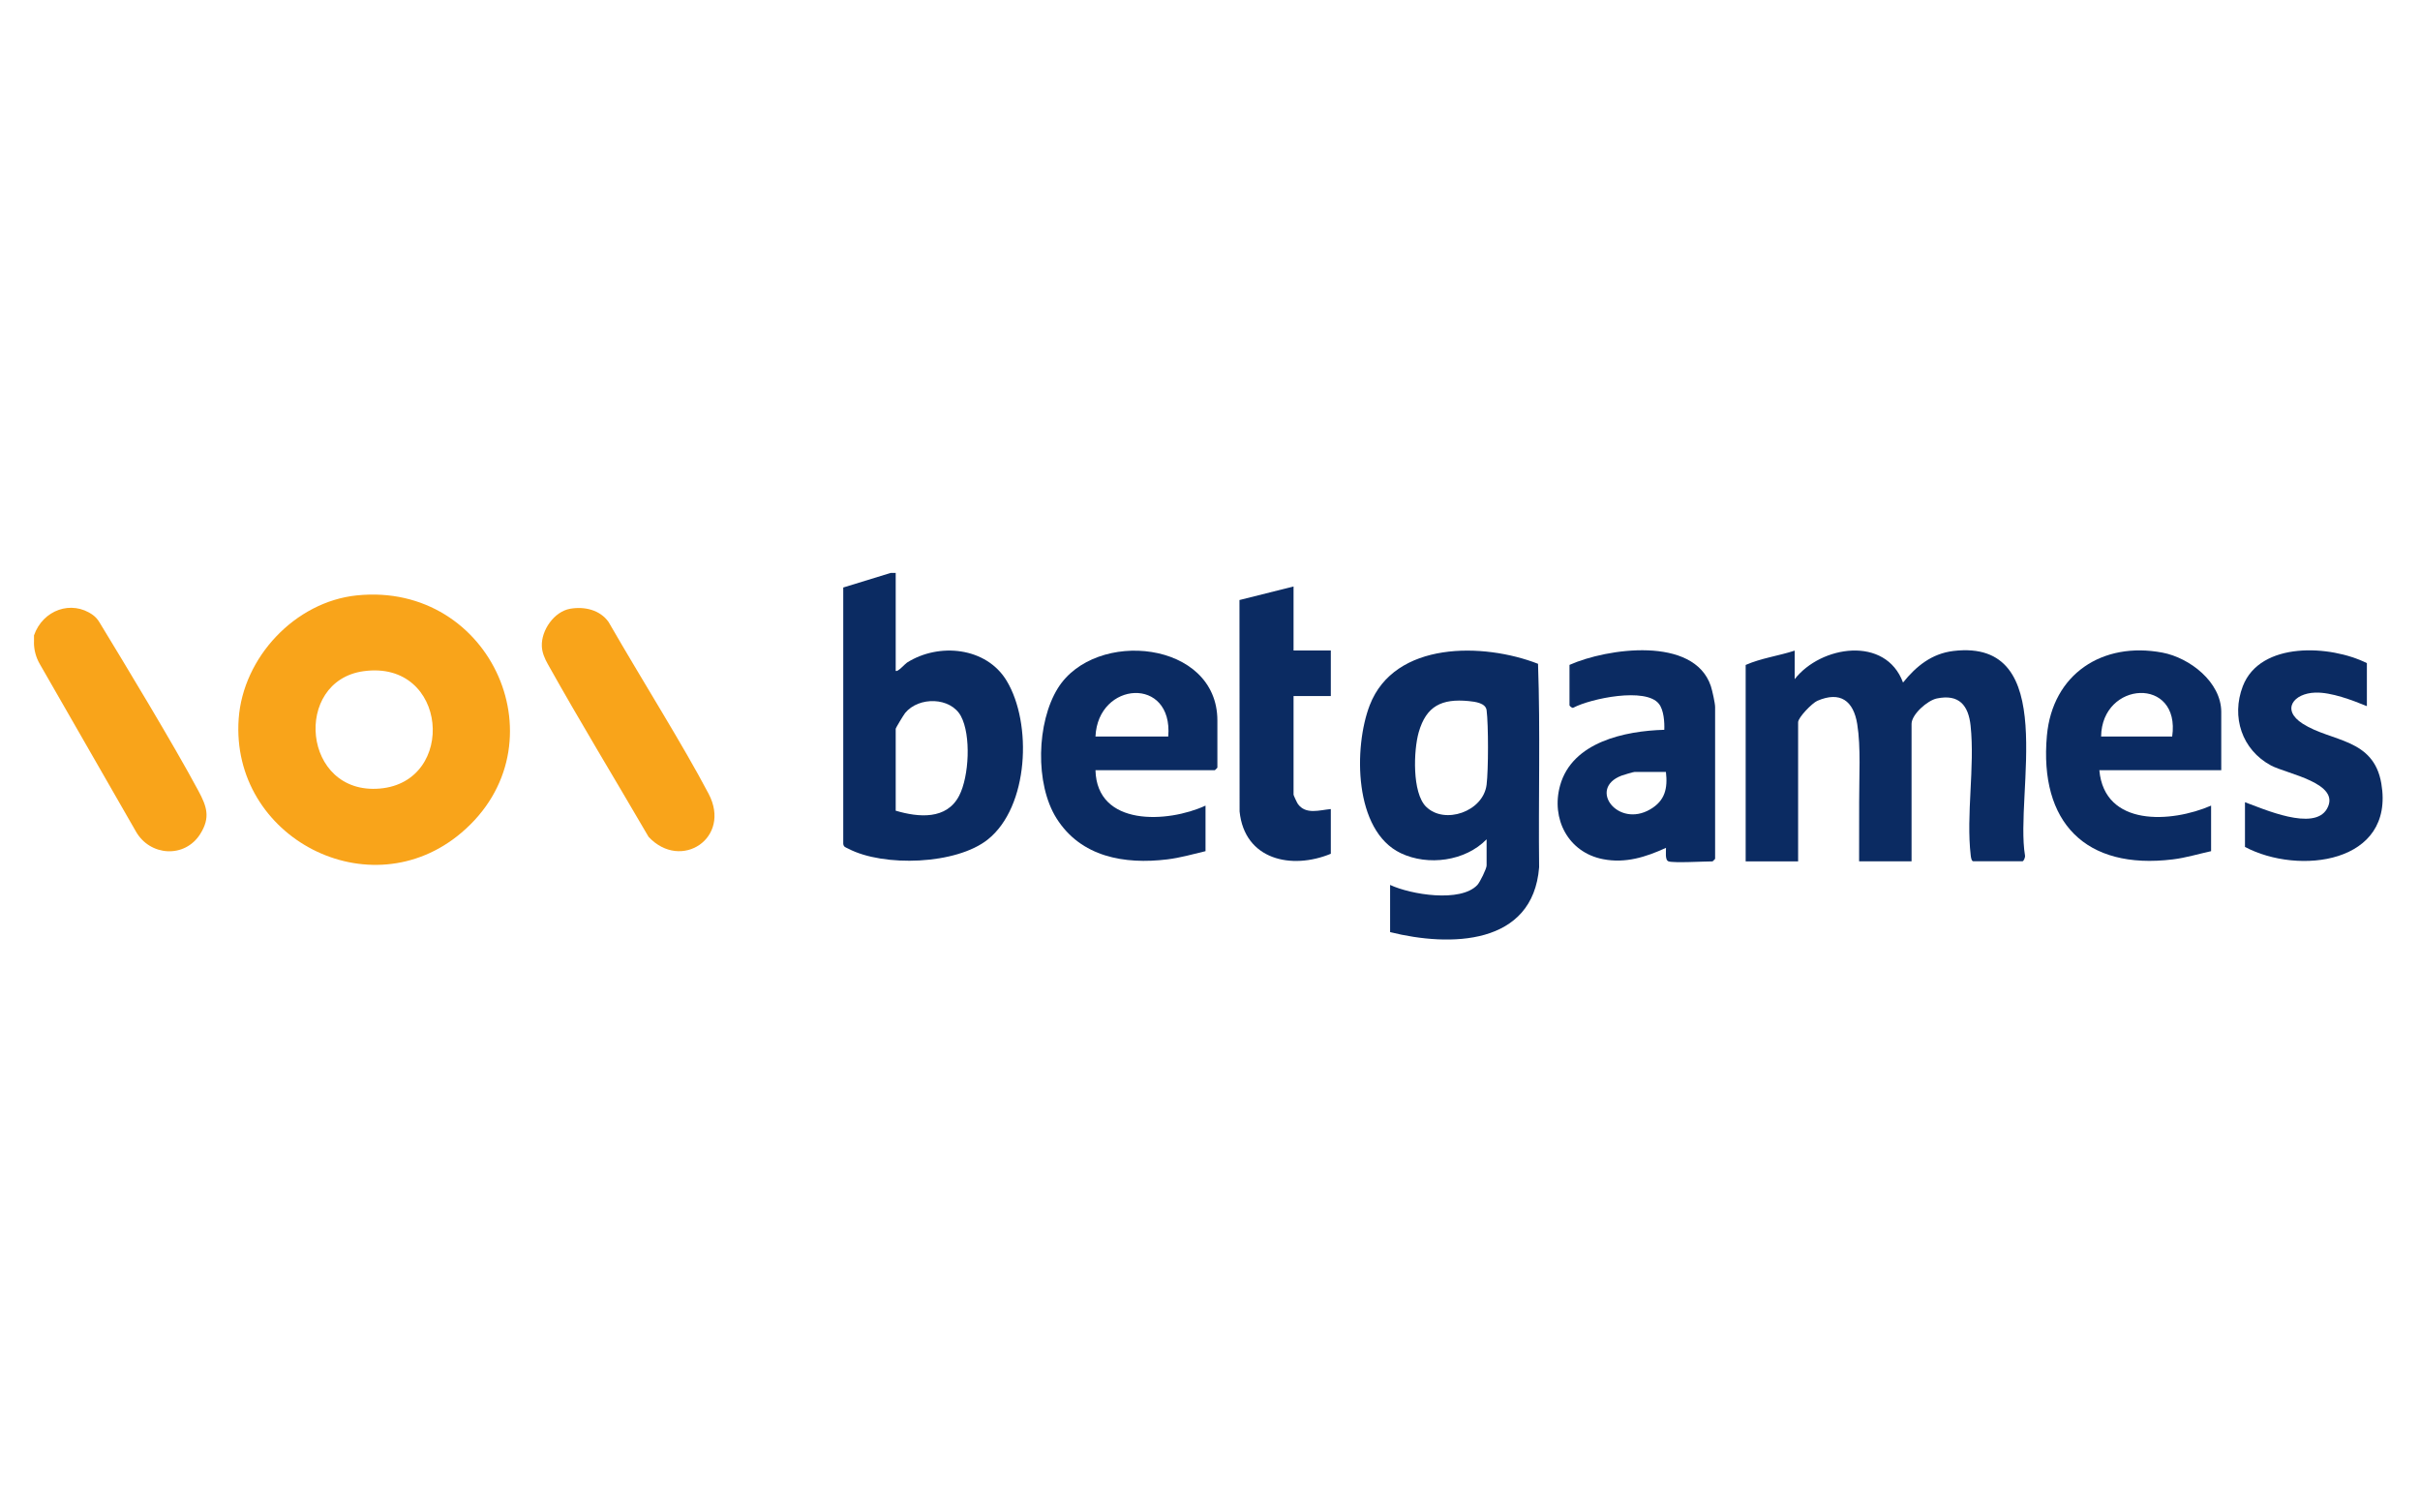
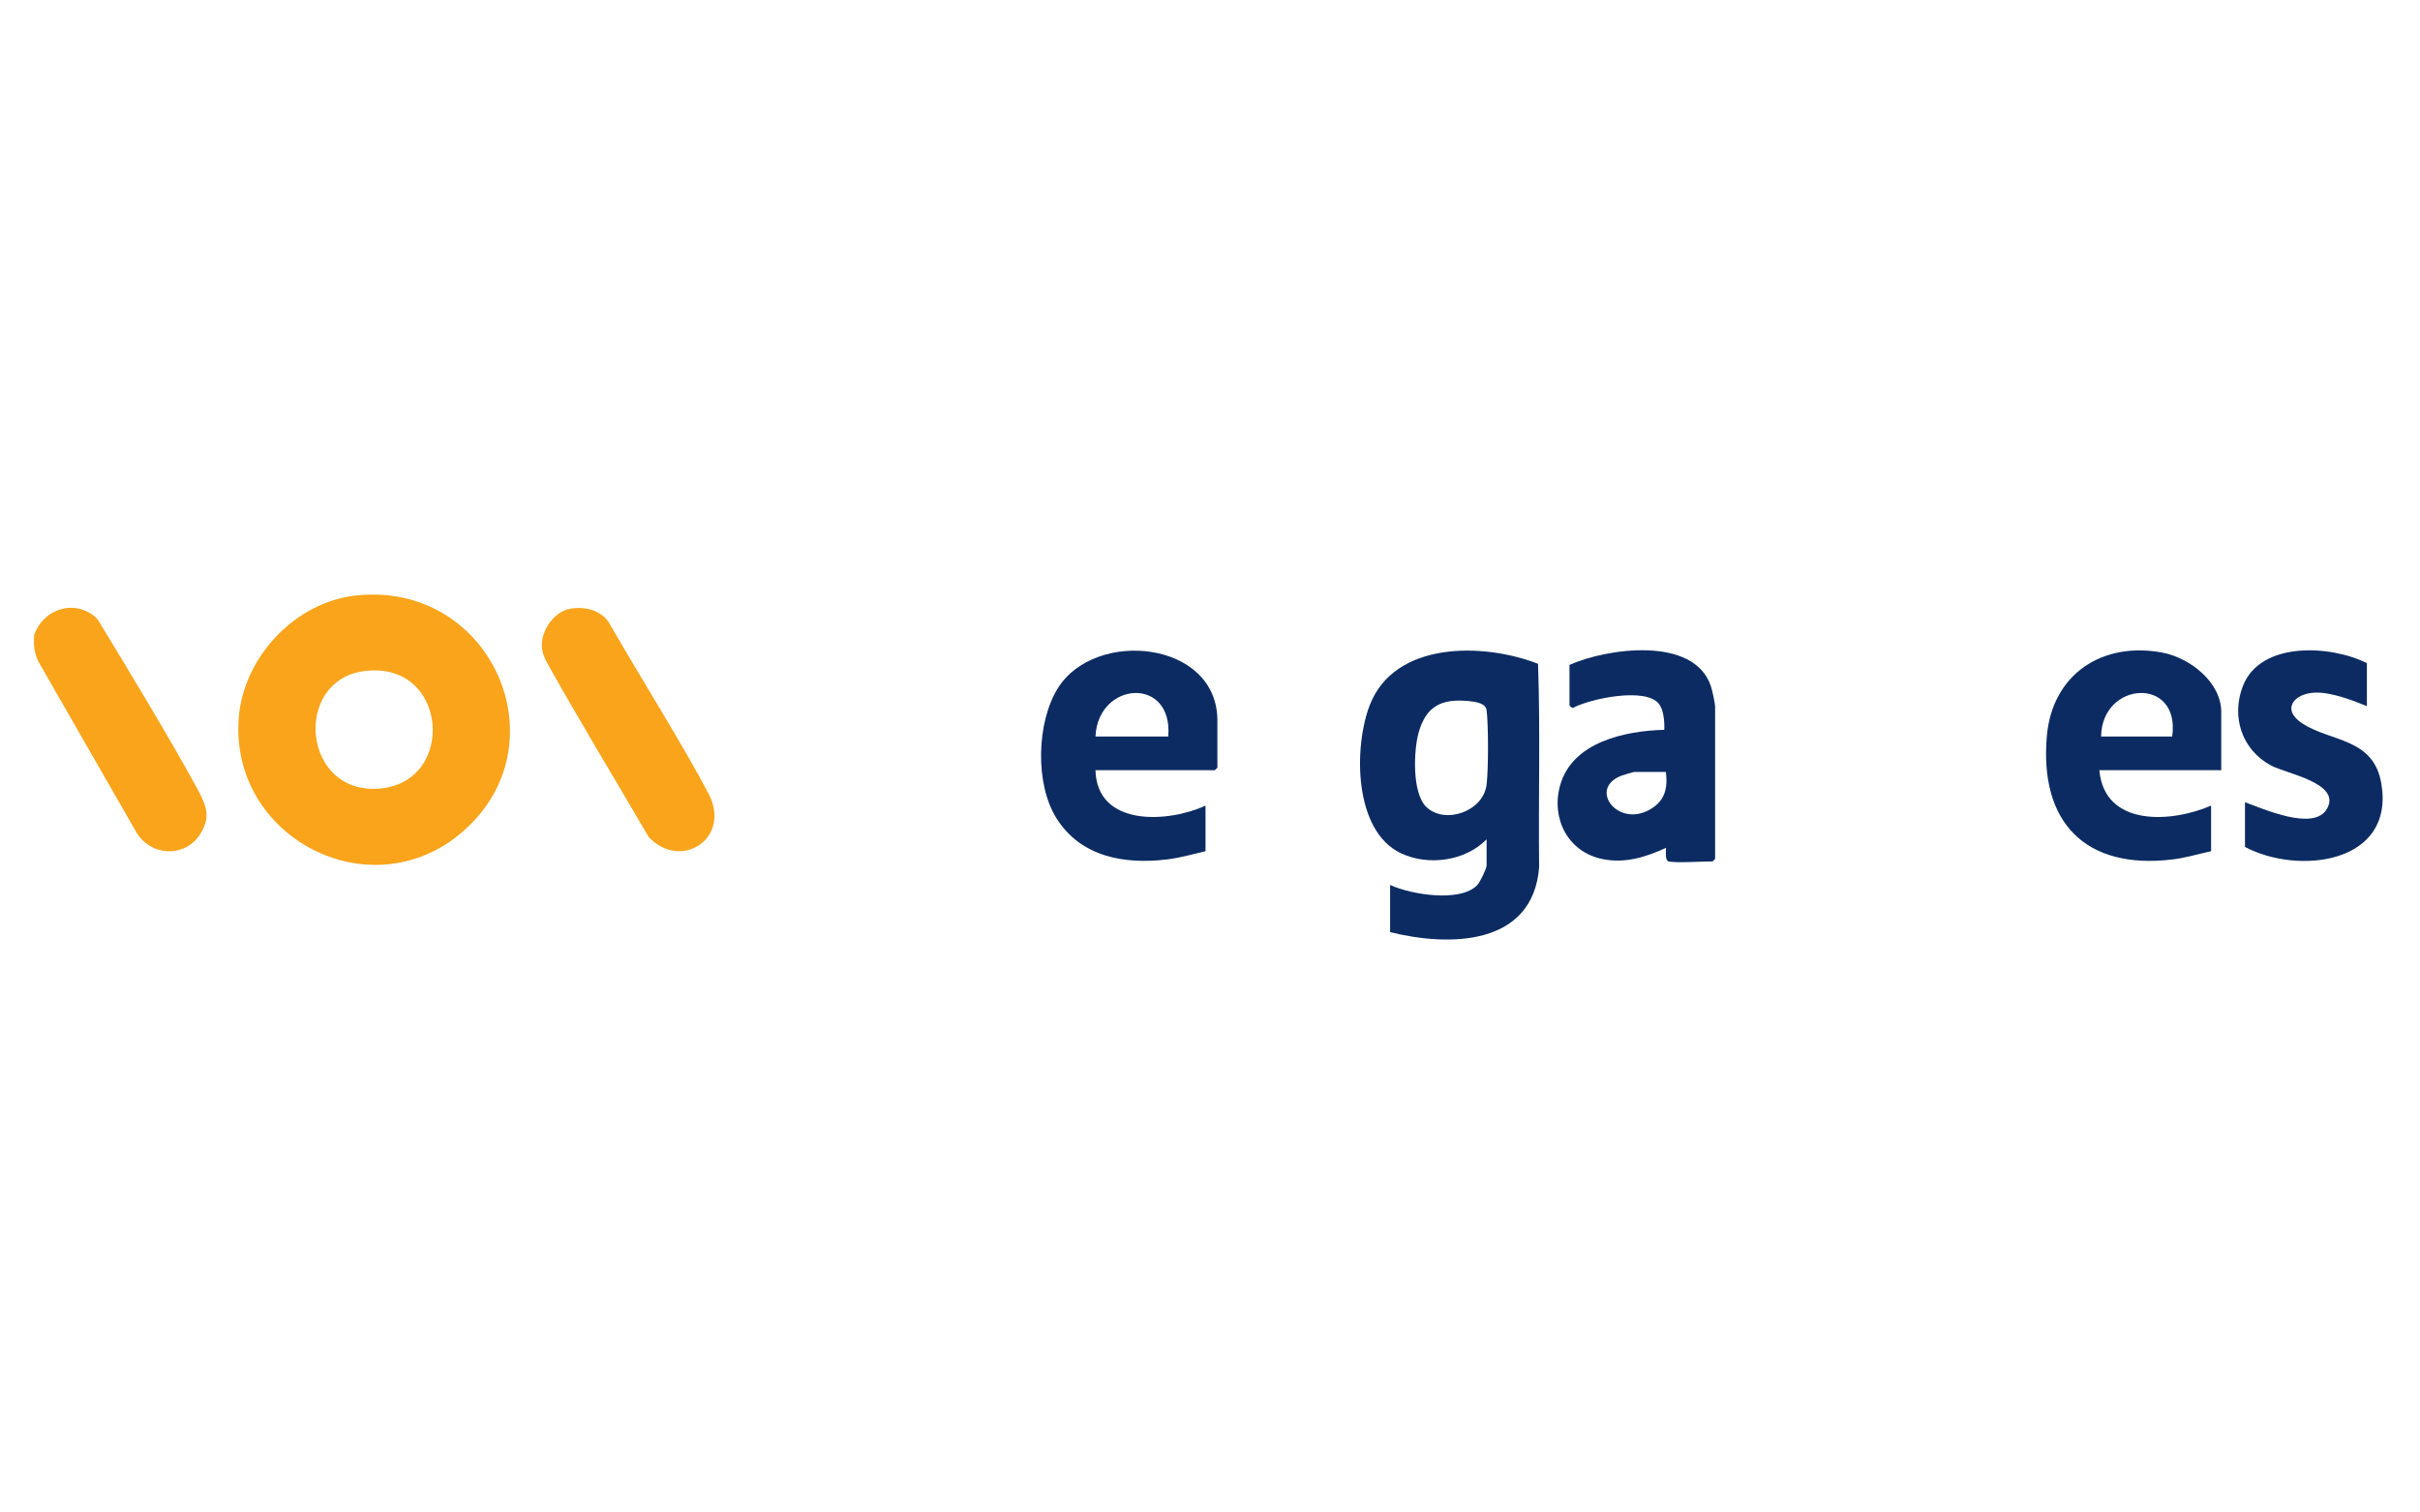
<svg xmlns="http://www.w3.org/2000/svg" id="uuid-328f437f-dfe9-48d5-8865-b5d8c8dbe67b" viewBox="0 0 400 250">
  <defs>
    <style>.uuid-c0abaa69-8c75-455a-a55c-fcde13d93cb8{fill:#f9a41a;}.uuid-5d1a7476-dc27-4f13-8fc2-79303be8e61f{fill:#0b2b62;}</style>
  </defs>
  <path class="uuid-c0abaa69-8c75-455a-a55c-fcde13d93cb8" d="M5.62,106.18v-1.16c1.46-4.21,6.21-5.9,9.73-3.37.44.32.8.73,1.08,1.2,3.95,6.5,12.25,20.18,16.38,27.9,1.37,2.56,2,4.37.3,7.08-2.57,4.1-8.34,3.69-10.65-.4l-15.9-27.7c-.62-1.08-.95-2.31-.95-3.55Z" />
  <path class="uuid-c0abaa69-8c75-455a-a55c-fcde13d93cb8" d="M59,98.41c22.35-2.27,34.22,24.84,17.27,39.23-15.11,12.83-38.21.83-36.82-18.83.72-10.14,9.31-19.35,19.54-20.4ZM60.11,110.94c-11.75,1.61-10.17,20.52,2.69,19.4,12.76-1.11,11.26-21.31-2.69-19.4Z" />
  <path class="uuid-c0abaa69-8c75-455a-a55c-fcde13d93cb8" d="M94.25,100.62c2.36-.41,4.92.18,6.34,2.19,5.87,10.18,12.25,20.25,16.54,28.4,3.83,7.28-4.56,12.85-9.93,7.11-6.14-10.54-11.08-18.6-16.66-28.56-.5-.89-.94-1.9-.98-2.95-.11-2.63,2.03-5.73,4.69-6.19Z" />
-   <path class="uuid-5d1a7476-dc27-4f13-8fc2-79303be8e61f" d="M148.05,94.7v16.17c.27.32,1.53-1.14,1.87-1.35,5.27-3.34,13.12-2.56,16.47,3.01,4.25,7.05,3.66,20.79-3.09,26.21-5.24,4.2-17.28,4.58-23.08,1.54-.4-.21-.81-.26-.84-.84v-42.33s7.84-2.41,7.84-2.41h.84ZM148.05,134c3.78,1.12,8.43,1.54,10.5-2.5,1.63-3.17,1.98-9.97.28-13.13s-6.95-3.28-9.22-.52c-.25.31-1.56,2.47-1.56,2.62v13.52Z" />
-   <path class="uuid-5d1a7476-dc27-4f13-8fc2-79303be8e61f" d="M296.64,107.52v4.74c4.35-5.58,15.04-7.21,17.91.56,2.17-2.7,4.74-4.79,8.33-5.22,17.7-2.11,10.12,23.63,11.83,33.8.06.29-.2.96-.43.96h-8.11c-.31,0-.4-.68-.43-.96-.79-6.7.7-14.63-.02-21.44-.36-3.39-1.92-5.27-5.58-4.51-1.56.32-4.18,2.64-4.18,4.2v22.72h-8.67c-.02-3.3.03-6.61.01-9.91-.02-3.94.3-8.95-.32-12.78s-2.79-5.49-6.6-3.84c-.85.37-3.17,2.75-3.17,3.54v23h-8.67v-32.47c2.52-1.12,5.45-1.5,8.11-2.37Z" />
  <path class="uuid-5d1a7476-dc27-4f13-8fc2-79303be8e61f" d="M245.71,138.74c-3.52,3.61-9.67,4.43-14.18,2.28-7.78-3.71-7.8-17.52-5.13-24.45,4.1-10.64,18.82-10.36,27.82-6.85.39,11.13.05,22.43.18,33.63-1.02,12.97-14.73,13.19-24.63,10.72v-7.8c3.4,1.59,11.63,2.96,14.42.01.43-.46,1.53-2.7,1.53-3.22v-4.32ZM235.73,133.35c3.01,2.99,9.44.83,9.99-3.66.3-2.46.31-9.83,0-12.29-.15-1.2-1.87-1.41-2.96-1.52-4.45-.43-7.01.8-8.26,5.15-.85,2.96-1.12,10,1.22,12.32Z" />
  <path class="uuid-5d1a7476-dc27-4f13-8fc2-79303be8e61f" d="M181.07,127.31c.24,9.35,11.94,8.73,18.19,5.85v7.53c-2.09.5-4.19,1.1-6.33,1.36-7.07.86-14.27-.39-18.3-6.79-3.58-5.68-3.3-15.86.23-21.52,6.17-9.87,26.36-7.83,26.36,5.35v7.8s-.39.42-.42.42h-19.73ZM193.1,121.74c.82-10.02-11.62-9.16-12.03,0h12.03Z" />
  <path class="uuid-5d1a7476-dc27-4f13-8fc2-79303be8e61f" d="M275.79,142.37c-.62-.19-.4-1.66-.42-2.23-3.34,1.53-6.71,2.6-10.42,1.87-5.75-1.12-8.62-6.68-7.08-12.19,2-7.17,10.69-9.01,17.22-9.19.05-1.26-.08-3.26-.88-4.28-2.16-2.8-11.28-.89-14.14.62-.22.15-.65-.31-.65-.38v-6.69c6.19-2.76,20.56-4.81,23.36,3.49.23.69.71,2.85.71,3.48v25.09s-.39.42-.42.42c-1.44,0-6.34.29-7.28,0ZM275.37,127.59h-5.18c-.19,0-1.85.49-2.18.62-5.59,2.14-.59,8.69,4.75,5.57,2.47-1.44,2.91-3.49,2.6-6.19Z" />
  <path class="uuid-5d1a7476-dc27-4f13-8fc2-79303be8e61f" d="M367.15,127.31h-20.15c.84,9.4,11.9,8.7,18.47,5.85v7.53c-2.1.46-4.18,1.1-6.33,1.36-14.46,1.77-22.09-6.14-20.81-20.45.92-10.19,9.19-15.6,19.09-13.73,4.51.85,9.73,4.87,9.73,9.82v9.62ZM359.04,121.74c1.42-9.97-11.63-9.22-11.75,0h11.75Z" />
  <path class="uuid-5d1a7476-dc27-4f13-8fc2-79303be8e61f" d="M391.22,116.72c-2.42-.99-5.89-2.32-8.52-2.24-3.59.11-5.7,2.83-2.09,5.14,4.75,3.04,11.72,2.35,13,9.9,2.25,13.25-13.71,15.16-22.54,10.47v-7.39c3.04,1.1,11.41,4.86,13.55,1.09,2.43-4.26-6.65-5.77-9.26-7.17-4.79-2.58-6.59-8.02-4.65-13.09,2.88-7.49,14.52-6.82,20.51-3.82v7.11Z" />
-   <path class="uuid-5d1a7476-dc27-4f13-8fc2-79303be8e61f" d="M213.81,96.93v10.59h6.16v7.53h-6.16v16.31c0,.1.58,1.34.71,1.52,1.31,1.82,3.56,1.02,5.45.85v7.39c-6.5,2.69-14.27,1-15.08-7l-.02-34.94,8.94-2.24Z" />
</svg>